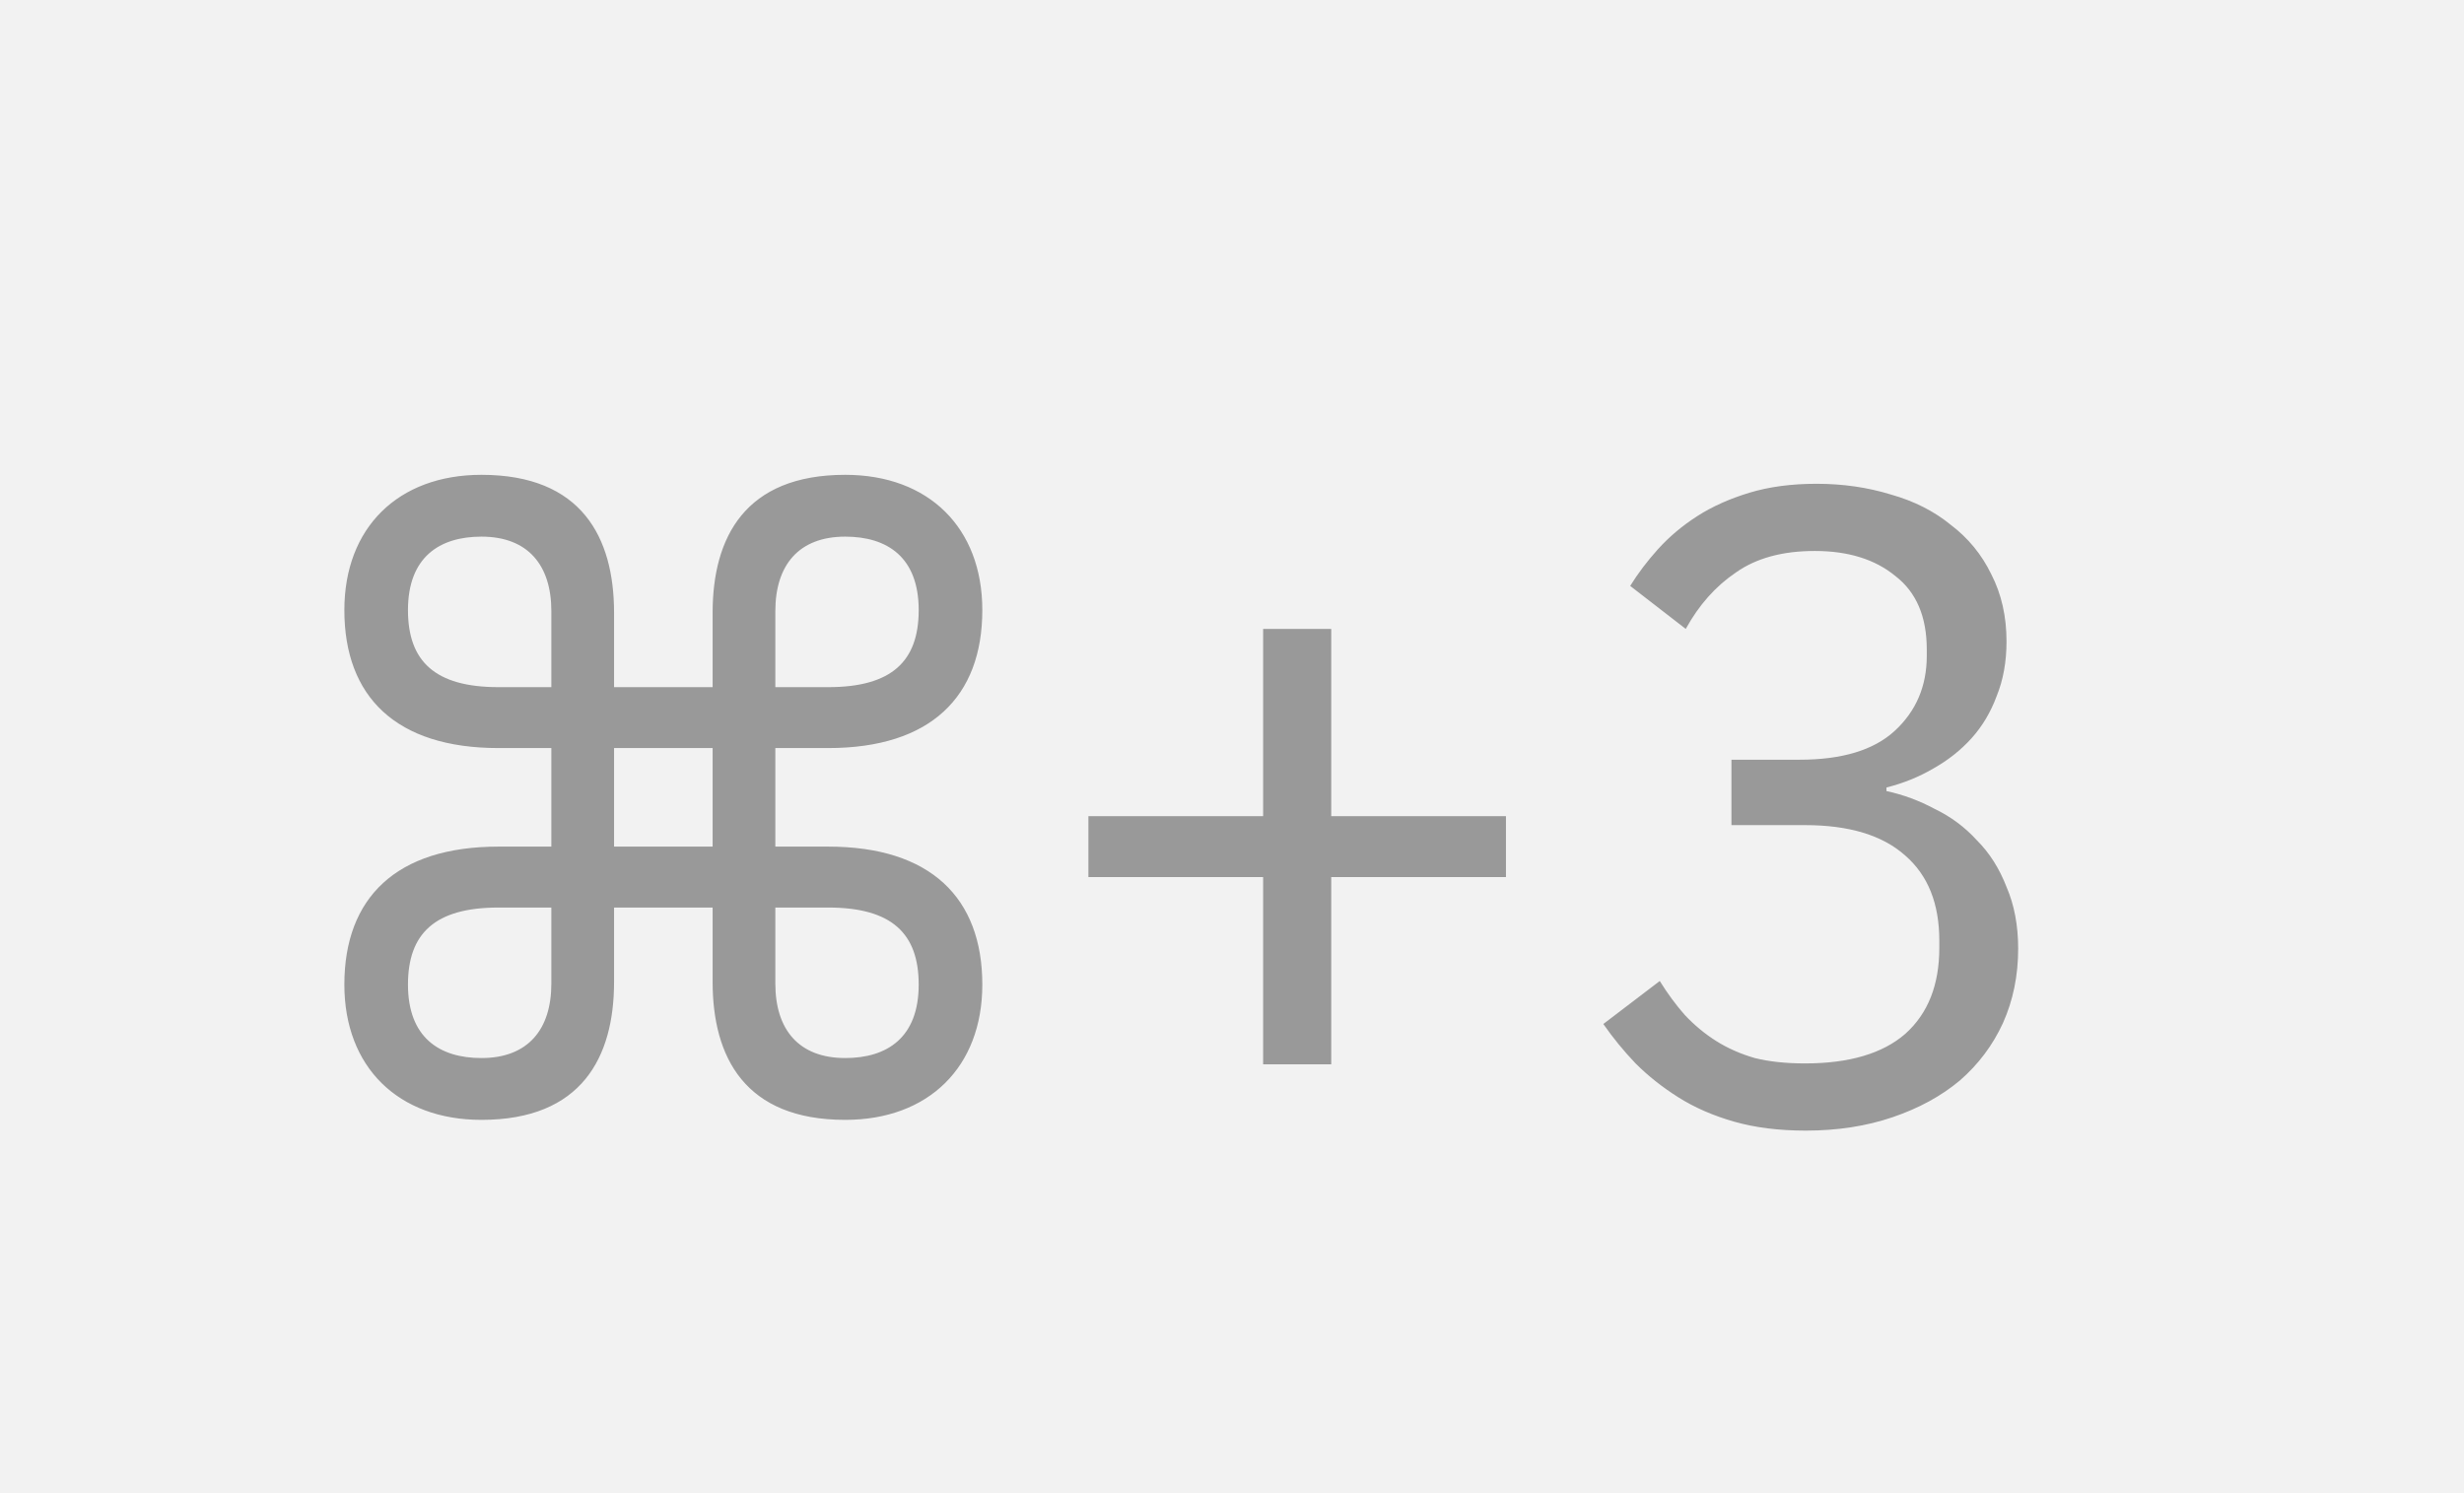
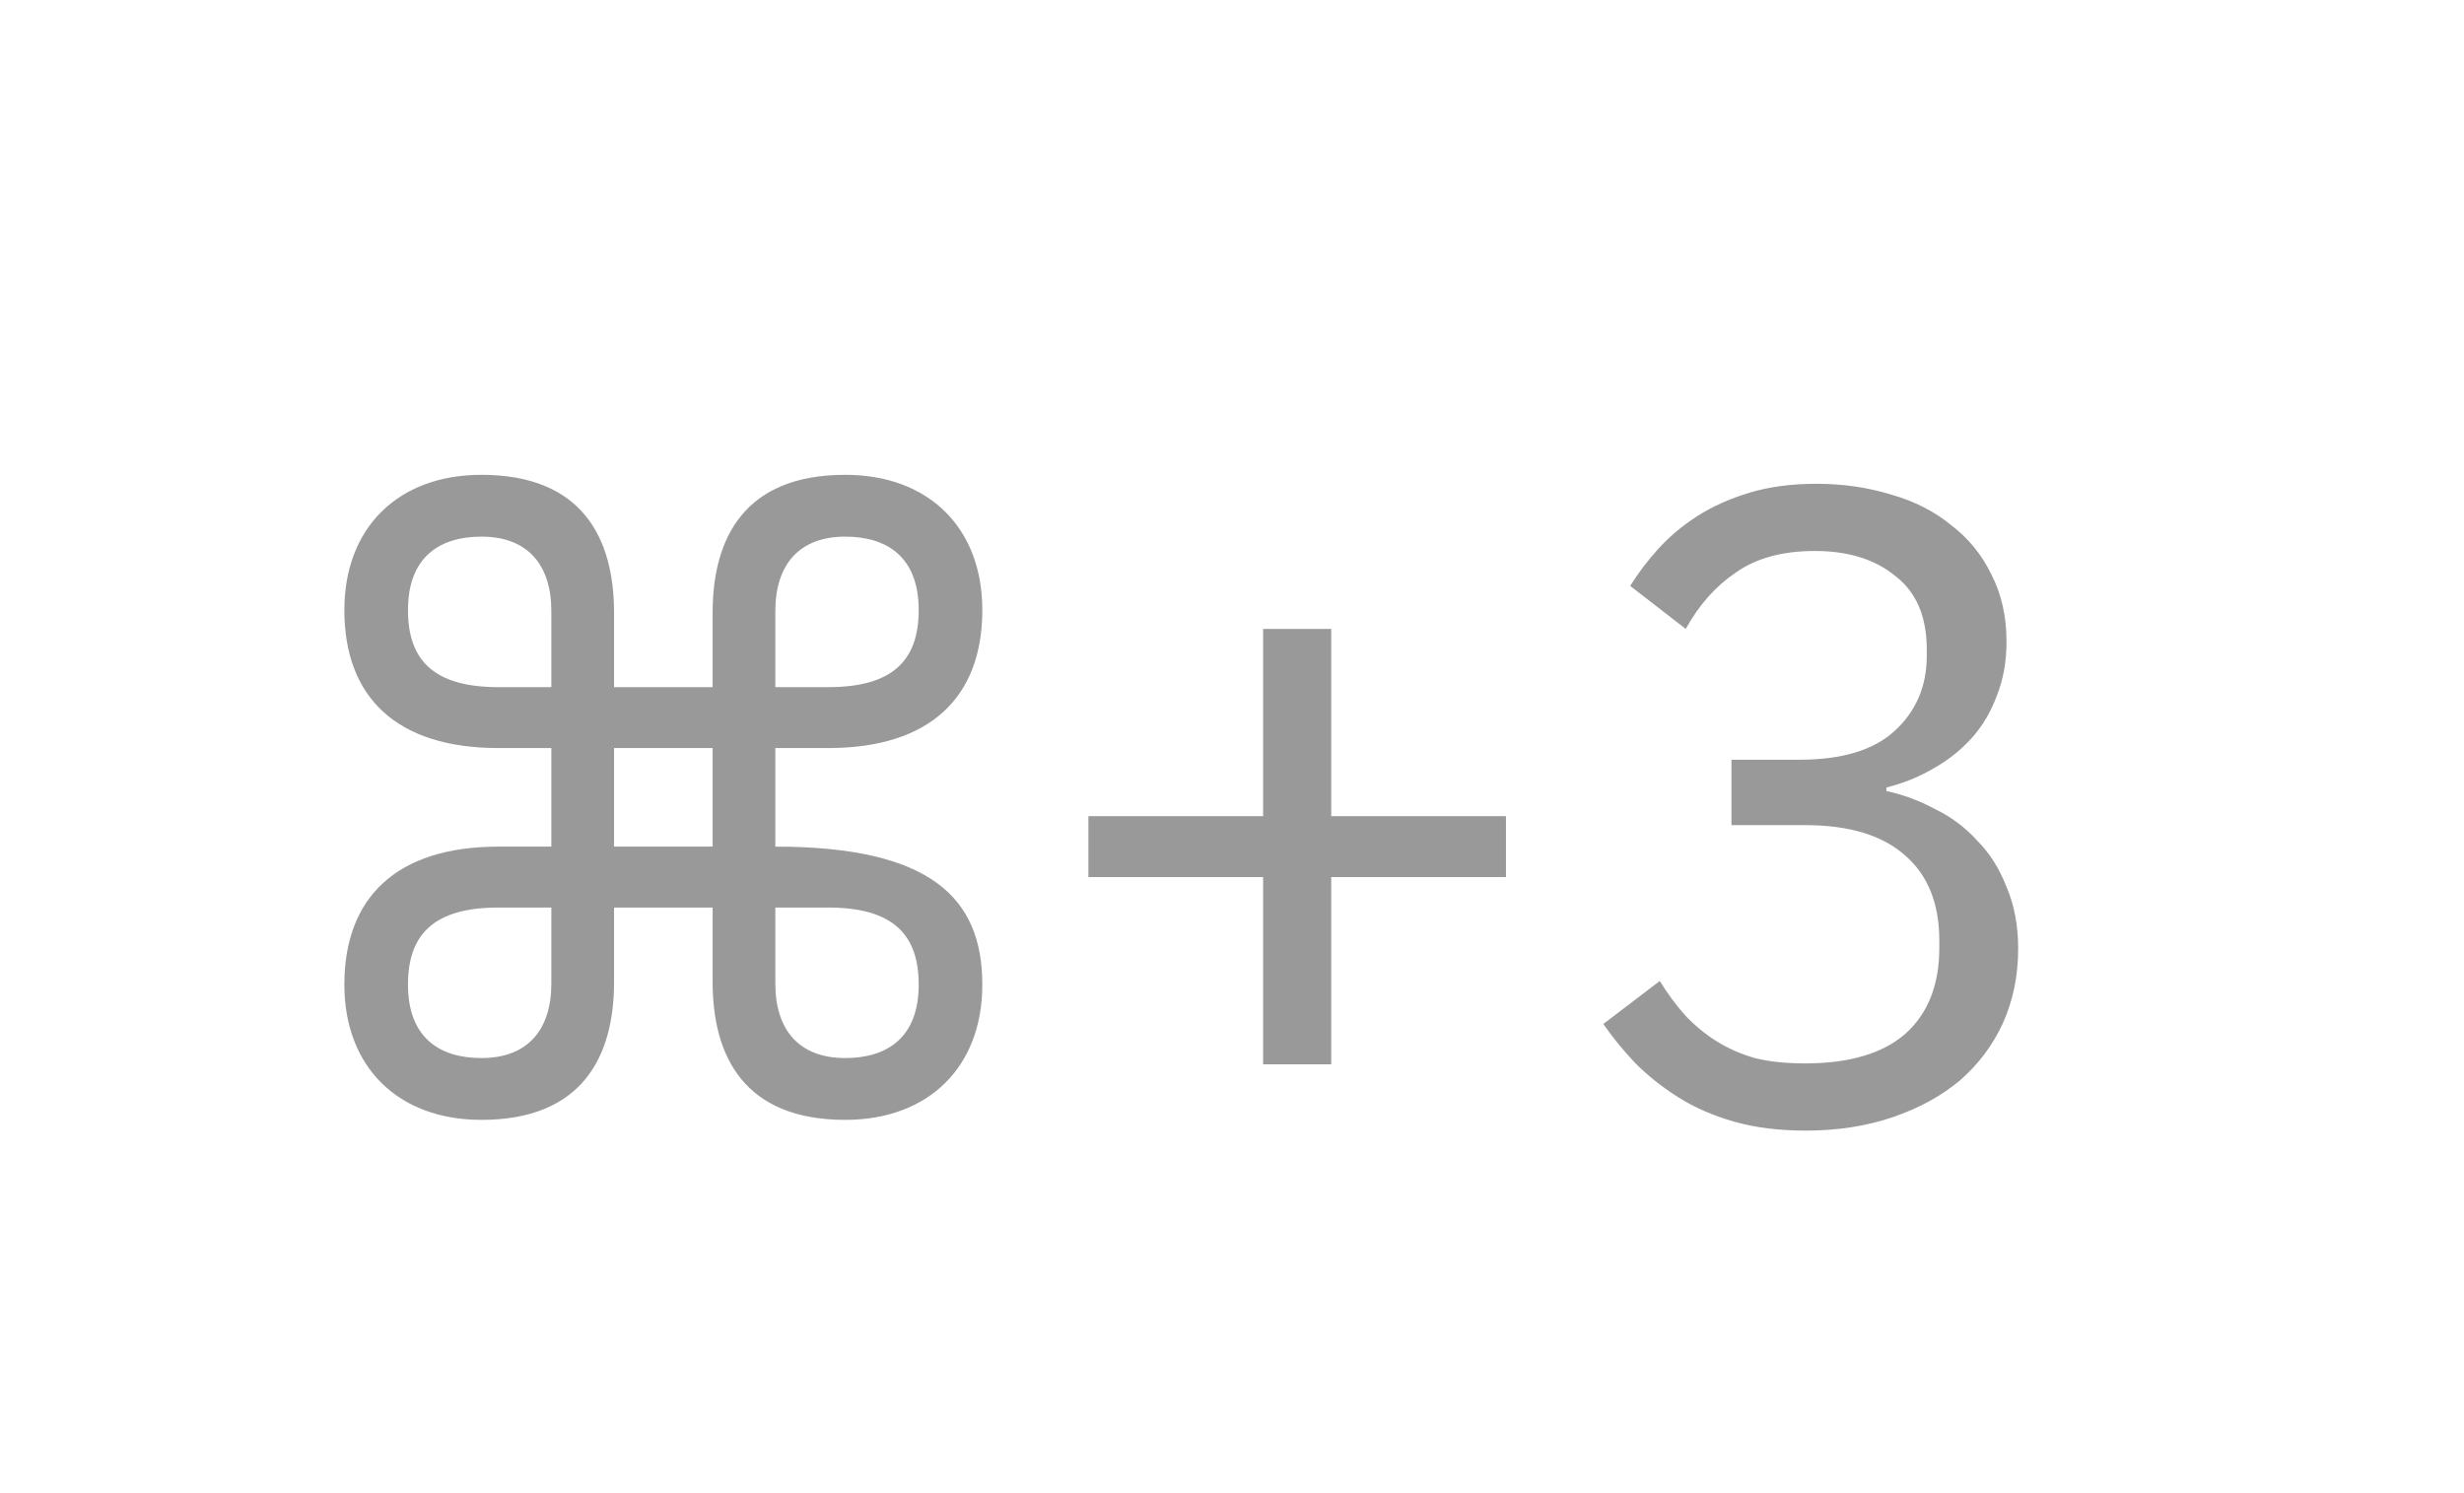
<svg xmlns="http://www.w3.org/2000/svg" width="33" height="20" viewBox="0 0 33 20" fill="none">
-   <rect width="33" height="20" fill="#F2F2F2" />
-   <path d="M6.448 15C5.332 15 4.612 14.292 4.612 13.188C4.612 12.024 5.308 11.34 6.676 11.34H7.384V10.02H6.676C5.308 10.02 4.612 9.336 4.612 8.172C4.612 7.068 5.332 6.36 6.448 6.36C7.792 6.36 8.224 7.2 8.224 8.208V9.204H9.544V8.208C9.544 7.2 9.976 6.36 11.32 6.36C12.436 6.36 13.156 7.068 13.156 8.172C13.156 9.336 12.46 10.02 11.092 10.02H10.384V11.34H11.092C12.46 11.34 13.156 12.024 13.156 13.188C13.156 14.292 12.436 15 11.32 15C9.976 15 9.544 14.16 9.544 13.152V12.156H8.224V13.152C8.224 14.16 7.792 15 6.448 15ZM10.384 8.184V9.204H11.092C11.944 9.204 12.304 8.856 12.304 8.172C12.304 7.464 11.884 7.188 11.32 7.188C10.696 7.188 10.384 7.572 10.384 8.184ZM6.676 9.204H7.384V8.184C7.384 7.572 7.072 7.188 6.448 7.188C5.884 7.188 5.464 7.464 5.464 8.172C5.464 8.856 5.824 9.204 6.676 9.204ZM8.224 11.34H9.544V10.02H8.224V11.34ZM6.448 14.172C7.072 14.172 7.384 13.788 7.384 13.176V12.156H6.676C5.824 12.156 5.464 12.504 5.464 13.188C5.464 13.896 5.884 14.172 6.448 14.172ZM10.384 13.176C10.384 13.788 10.696 14.172 11.32 14.172C11.884 14.172 12.304 13.896 12.304 13.188C12.304 12.504 11.944 12.156 11.092 12.156H10.384V13.176ZM16.917 14.256V11.748H14.577V10.932H16.917V8.424H17.829V10.932H20.169V11.748H17.829V14.256H16.917ZM24.101 10.176C24.669 10.176 25.093 10.048 25.373 9.792C25.661 9.528 25.805 9.192 25.805 8.784V8.7C25.805 8.26 25.665 7.932 25.385 7.716C25.113 7.492 24.753 7.38 24.305 7.38C23.873 7.38 23.521 7.476 23.249 7.668C22.977 7.852 22.753 8.104 22.577 8.424L21.833 7.848C21.937 7.68 22.061 7.516 22.205 7.356C22.357 7.188 22.533 7.04 22.733 6.912C22.933 6.784 23.165 6.68 23.429 6.6C23.693 6.52 23.993 6.48 24.329 6.48C24.681 6.48 25.013 6.528 25.325 6.624C25.637 6.712 25.905 6.848 26.129 7.032C26.361 7.208 26.541 7.428 26.669 7.692C26.805 7.956 26.873 8.256 26.873 8.592C26.873 8.864 26.829 9.108 26.741 9.324C26.661 9.54 26.549 9.728 26.405 9.888C26.261 10.048 26.089 10.184 25.889 10.296C25.697 10.408 25.489 10.492 25.265 10.548V10.596C25.489 10.644 25.705 10.724 25.913 10.836C26.129 10.94 26.317 11.08 26.477 11.256C26.645 11.424 26.777 11.632 26.873 11.88C26.977 12.12 27.029 12.396 27.029 12.708C27.029 13.068 26.961 13.4 26.825 13.704C26.689 14 26.497 14.256 26.249 14.472C26.001 14.68 25.701 14.844 25.349 14.964C24.997 15.084 24.609 15.144 24.185 15.144C23.825 15.144 23.505 15.104 23.225 15.024C22.945 14.944 22.697 14.836 22.481 14.7C22.265 14.564 22.073 14.412 21.905 14.244C21.745 14.076 21.601 13.9 21.473 13.716L22.229 13.14C22.333 13.308 22.445 13.46 22.565 13.596C22.693 13.732 22.833 13.848 22.985 13.944C23.137 14.04 23.309 14.116 23.501 14.172C23.693 14.22 23.917 14.244 24.173 14.244C24.765 14.244 25.213 14.112 25.517 13.848C25.821 13.576 25.973 13.192 25.973 12.696V12.6C25.973 12.104 25.821 11.724 25.517 11.46C25.213 11.188 24.765 11.052 24.173 11.052H23.189V10.176H24.101Z" fill="#999999" />
+   <path d="M6.448 15C5.332 15 4.612 14.292 4.612 13.188C4.612 12.024 5.308 11.34 6.676 11.34H7.384V10.02H6.676C5.308 10.02 4.612 9.336 4.612 8.172C4.612 7.068 5.332 6.36 6.448 6.36C7.792 6.36 8.224 7.2 8.224 8.208V9.204H9.544V8.208C9.544 7.2 9.976 6.36 11.32 6.36C12.436 6.36 13.156 7.068 13.156 8.172C13.156 9.336 12.46 10.02 11.092 10.02H10.384V11.34C12.46 11.34 13.156 12.024 13.156 13.188C13.156 14.292 12.436 15 11.32 15C9.976 15 9.544 14.16 9.544 13.152V12.156H8.224V13.152C8.224 14.16 7.792 15 6.448 15ZM10.384 8.184V9.204H11.092C11.944 9.204 12.304 8.856 12.304 8.172C12.304 7.464 11.884 7.188 11.32 7.188C10.696 7.188 10.384 7.572 10.384 8.184ZM6.676 9.204H7.384V8.184C7.384 7.572 7.072 7.188 6.448 7.188C5.884 7.188 5.464 7.464 5.464 8.172C5.464 8.856 5.824 9.204 6.676 9.204ZM8.224 11.34H9.544V10.02H8.224V11.34ZM6.448 14.172C7.072 14.172 7.384 13.788 7.384 13.176V12.156H6.676C5.824 12.156 5.464 12.504 5.464 13.188C5.464 13.896 5.884 14.172 6.448 14.172ZM10.384 13.176C10.384 13.788 10.696 14.172 11.32 14.172C11.884 14.172 12.304 13.896 12.304 13.188C12.304 12.504 11.944 12.156 11.092 12.156H10.384V13.176ZM16.917 14.256V11.748H14.577V10.932H16.917V8.424H17.829V10.932H20.169V11.748H17.829V14.256H16.917ZM24.101 10.176C24.669 10.176 25.093 10.048 25.373 9.792C25.661 9.528 25.805 9.192 25.805 8.784V8.7C25.805 8.26 25.665 7.932 25.385 7.716C25.113 7.492 24.753 7.38 24.305 7.38C23.873 7.38 23.521 7.476 23.249 7.668C22.977 7.852 22.753 8.104 22.577 8.424L21.833 7.848C21.937 7.68 22.061 7.516 22.205 7.356C22.357 7.188 22.533 7.04 22.733 6.912C22.933 6.784 23.165 6.68 23.429 6.6C23.693 6.52 23.993 6.48 24.329 6.48C24.681 6.48 25.013 6.528 25.325 6.624C25.637 6.712 25.905 6.848 26.129 7.032C26.361 7.208 26.541 7.428 26.669 7.692C26.805 7.956 26.873 8.256 26.873 8.592C26.873 8.864 26.829 9.108 26.741 9.324C26.661 9.54 26.549 9.728 26.405 9.888C26.261 10.048 26.089 10.184 25.889 10.296C25.697 10.408 25.489 10.492 25.265 10.548V10.596C25.489 10.644 25.705 10.724 25.913 10.836C26.129 10.94 26.317 11.08 26.477 11.256C26.645 11.424 26.777 11.632 26.873 11.88C26.977 12.12 27.029 12.396 27.029 12.708C27.029 13.068 26.961 13.4 26.825 13.704C26.689 14 26.497 14.256 26.249 14.472C26.001 14.68 25.701 14.844 25.349 14.964C24.997 15.084 24.609 15.144 24.185 15.144C23.825 15.144 23.505 15.104 23.225 15.024C22.945 14.944 22.697 14.836 22.481 14.7C22.265 14.564 22.073 14.412 21.905 14.244C21.745 14.076 21.601 13.9 21.473 13.716L22.229 13.14C22.333 13.308 22.445 13.46 22.565 13.596C22.693 13.732 22.833 13.848 22.985 13.944C23.137 14.04 23.309 14.116 23.501 14.172C23.693 14.22 23.917 14.244 24.173 14.244C24.765 14.244 25.213 14.112 25.517 13.848C25.821 13.576 25.973 13.192 25.973 12.696V12.6C25.973 12.104 25.821 11.724 25.517 11.46C25.213 11.188 24.765 11.052 24.173 11.052H23.189V10.176H24.101Z" fill="#999999" />
</svg>